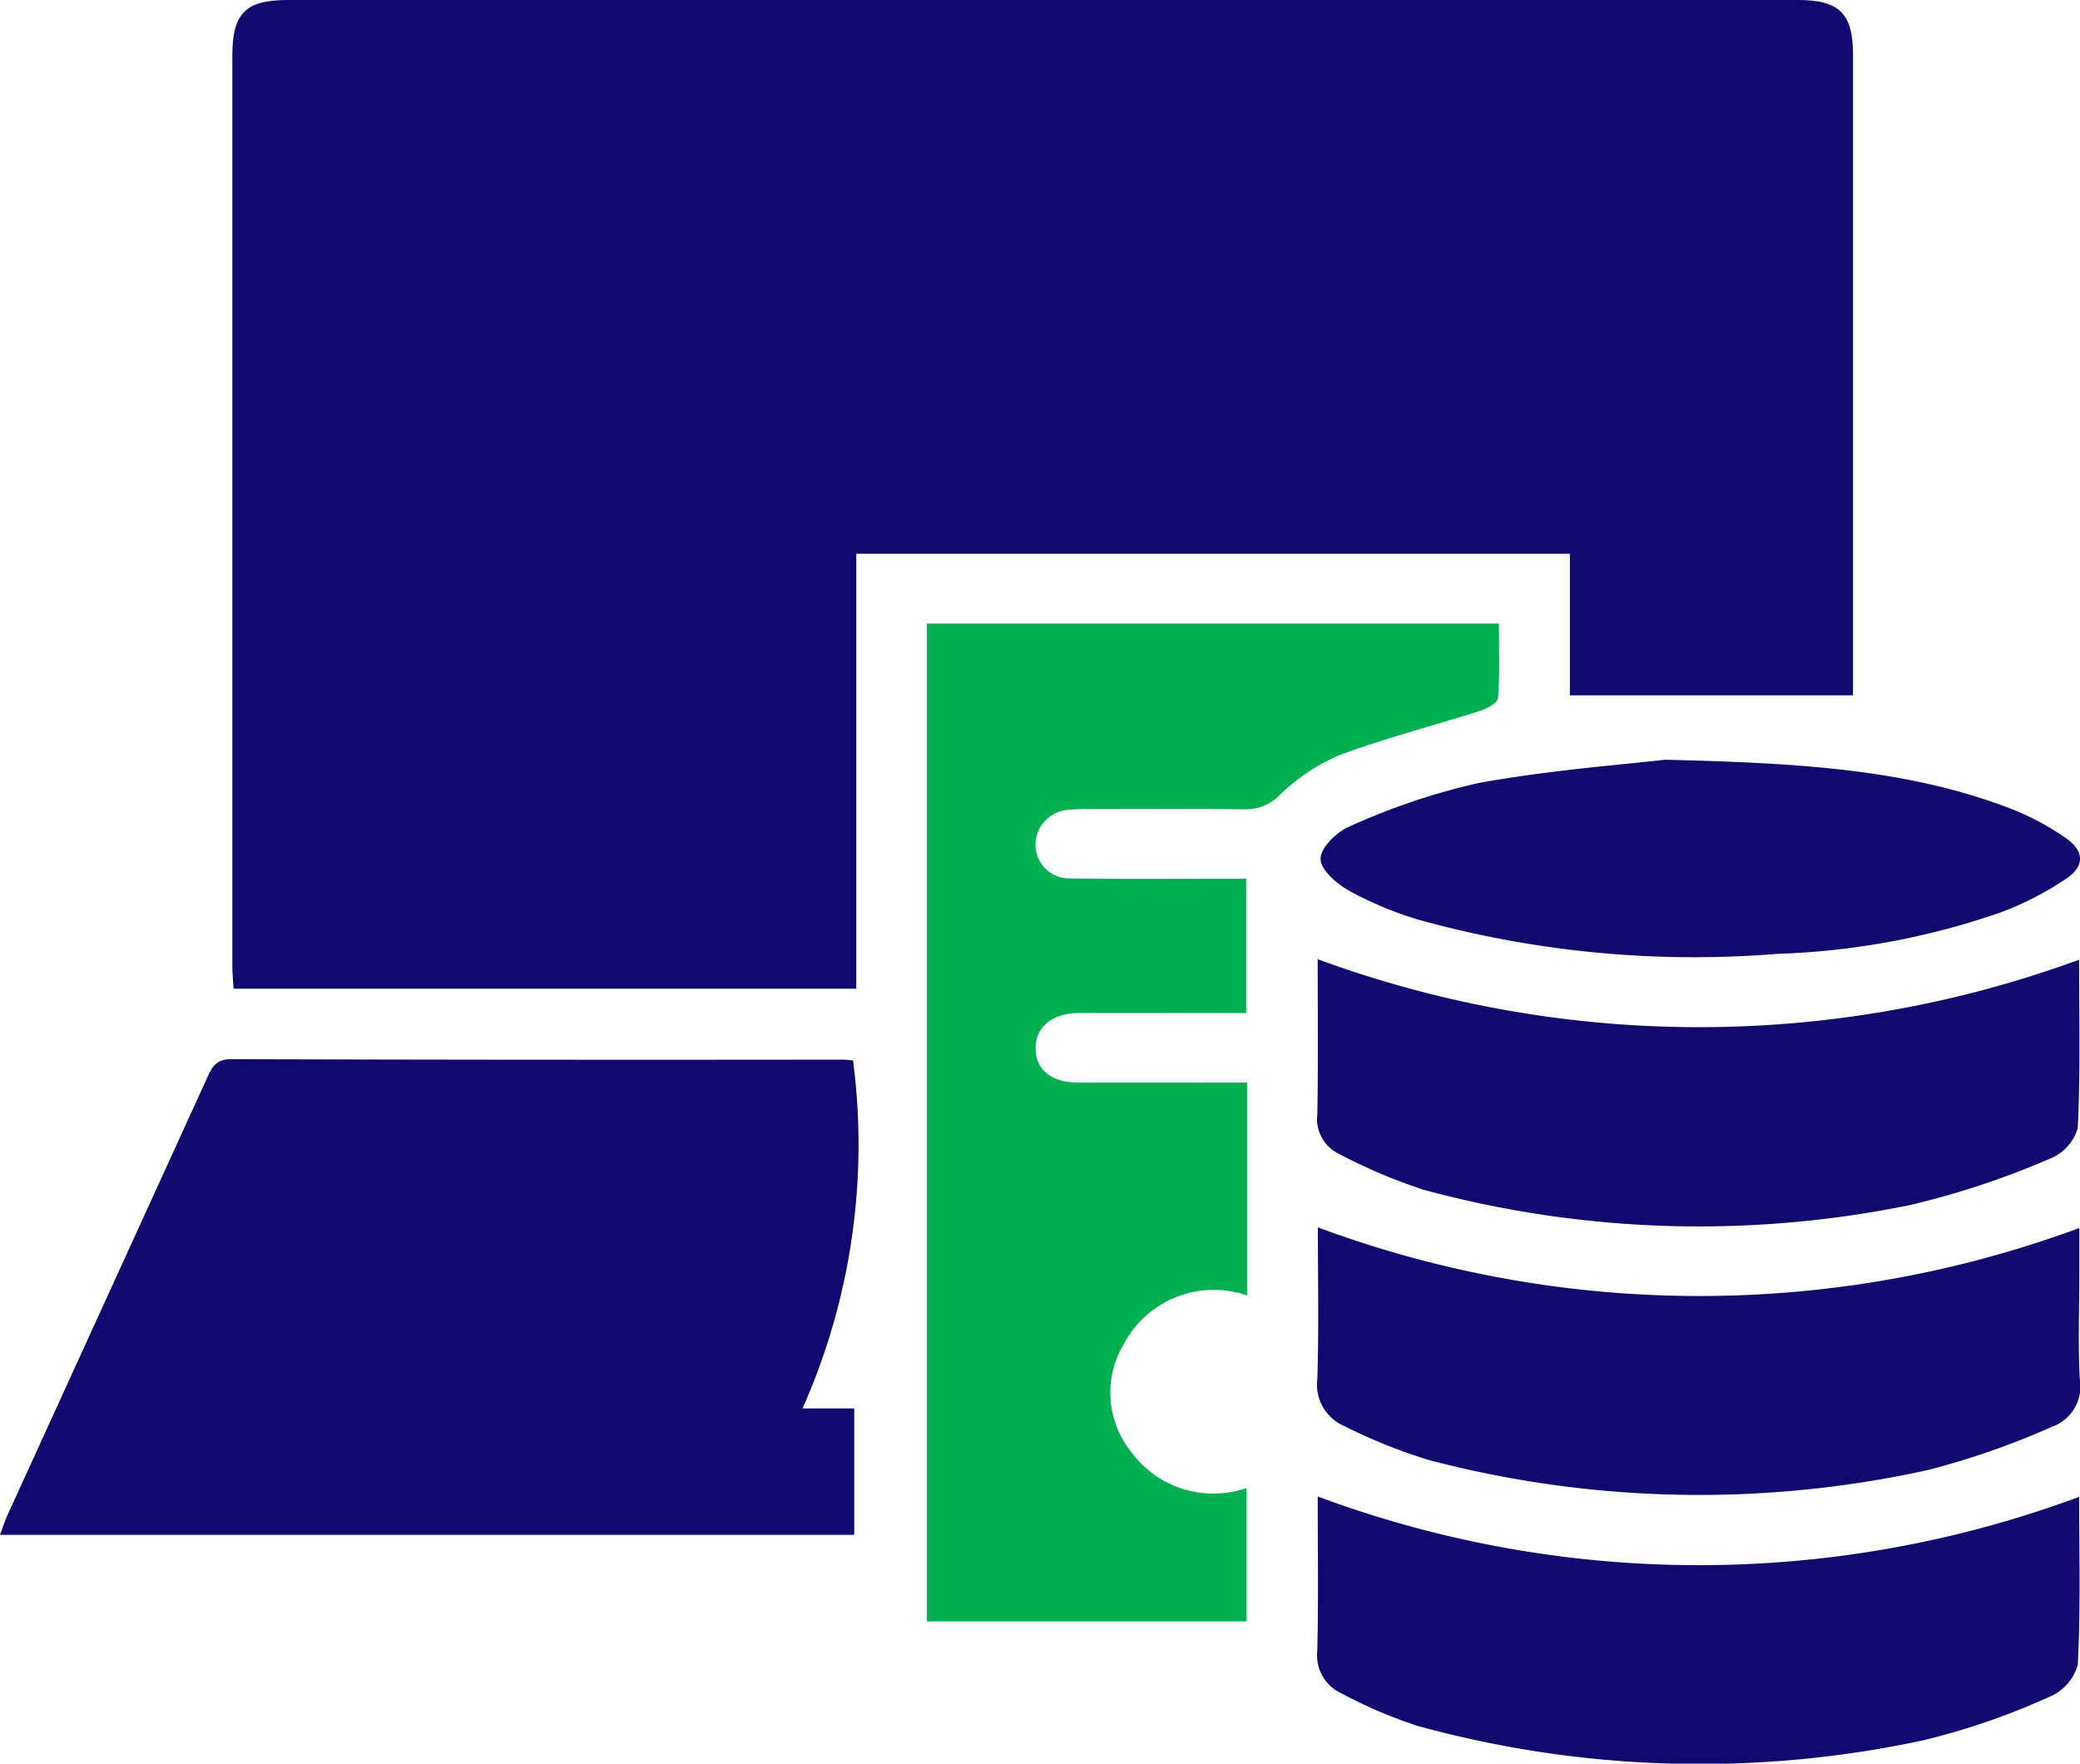
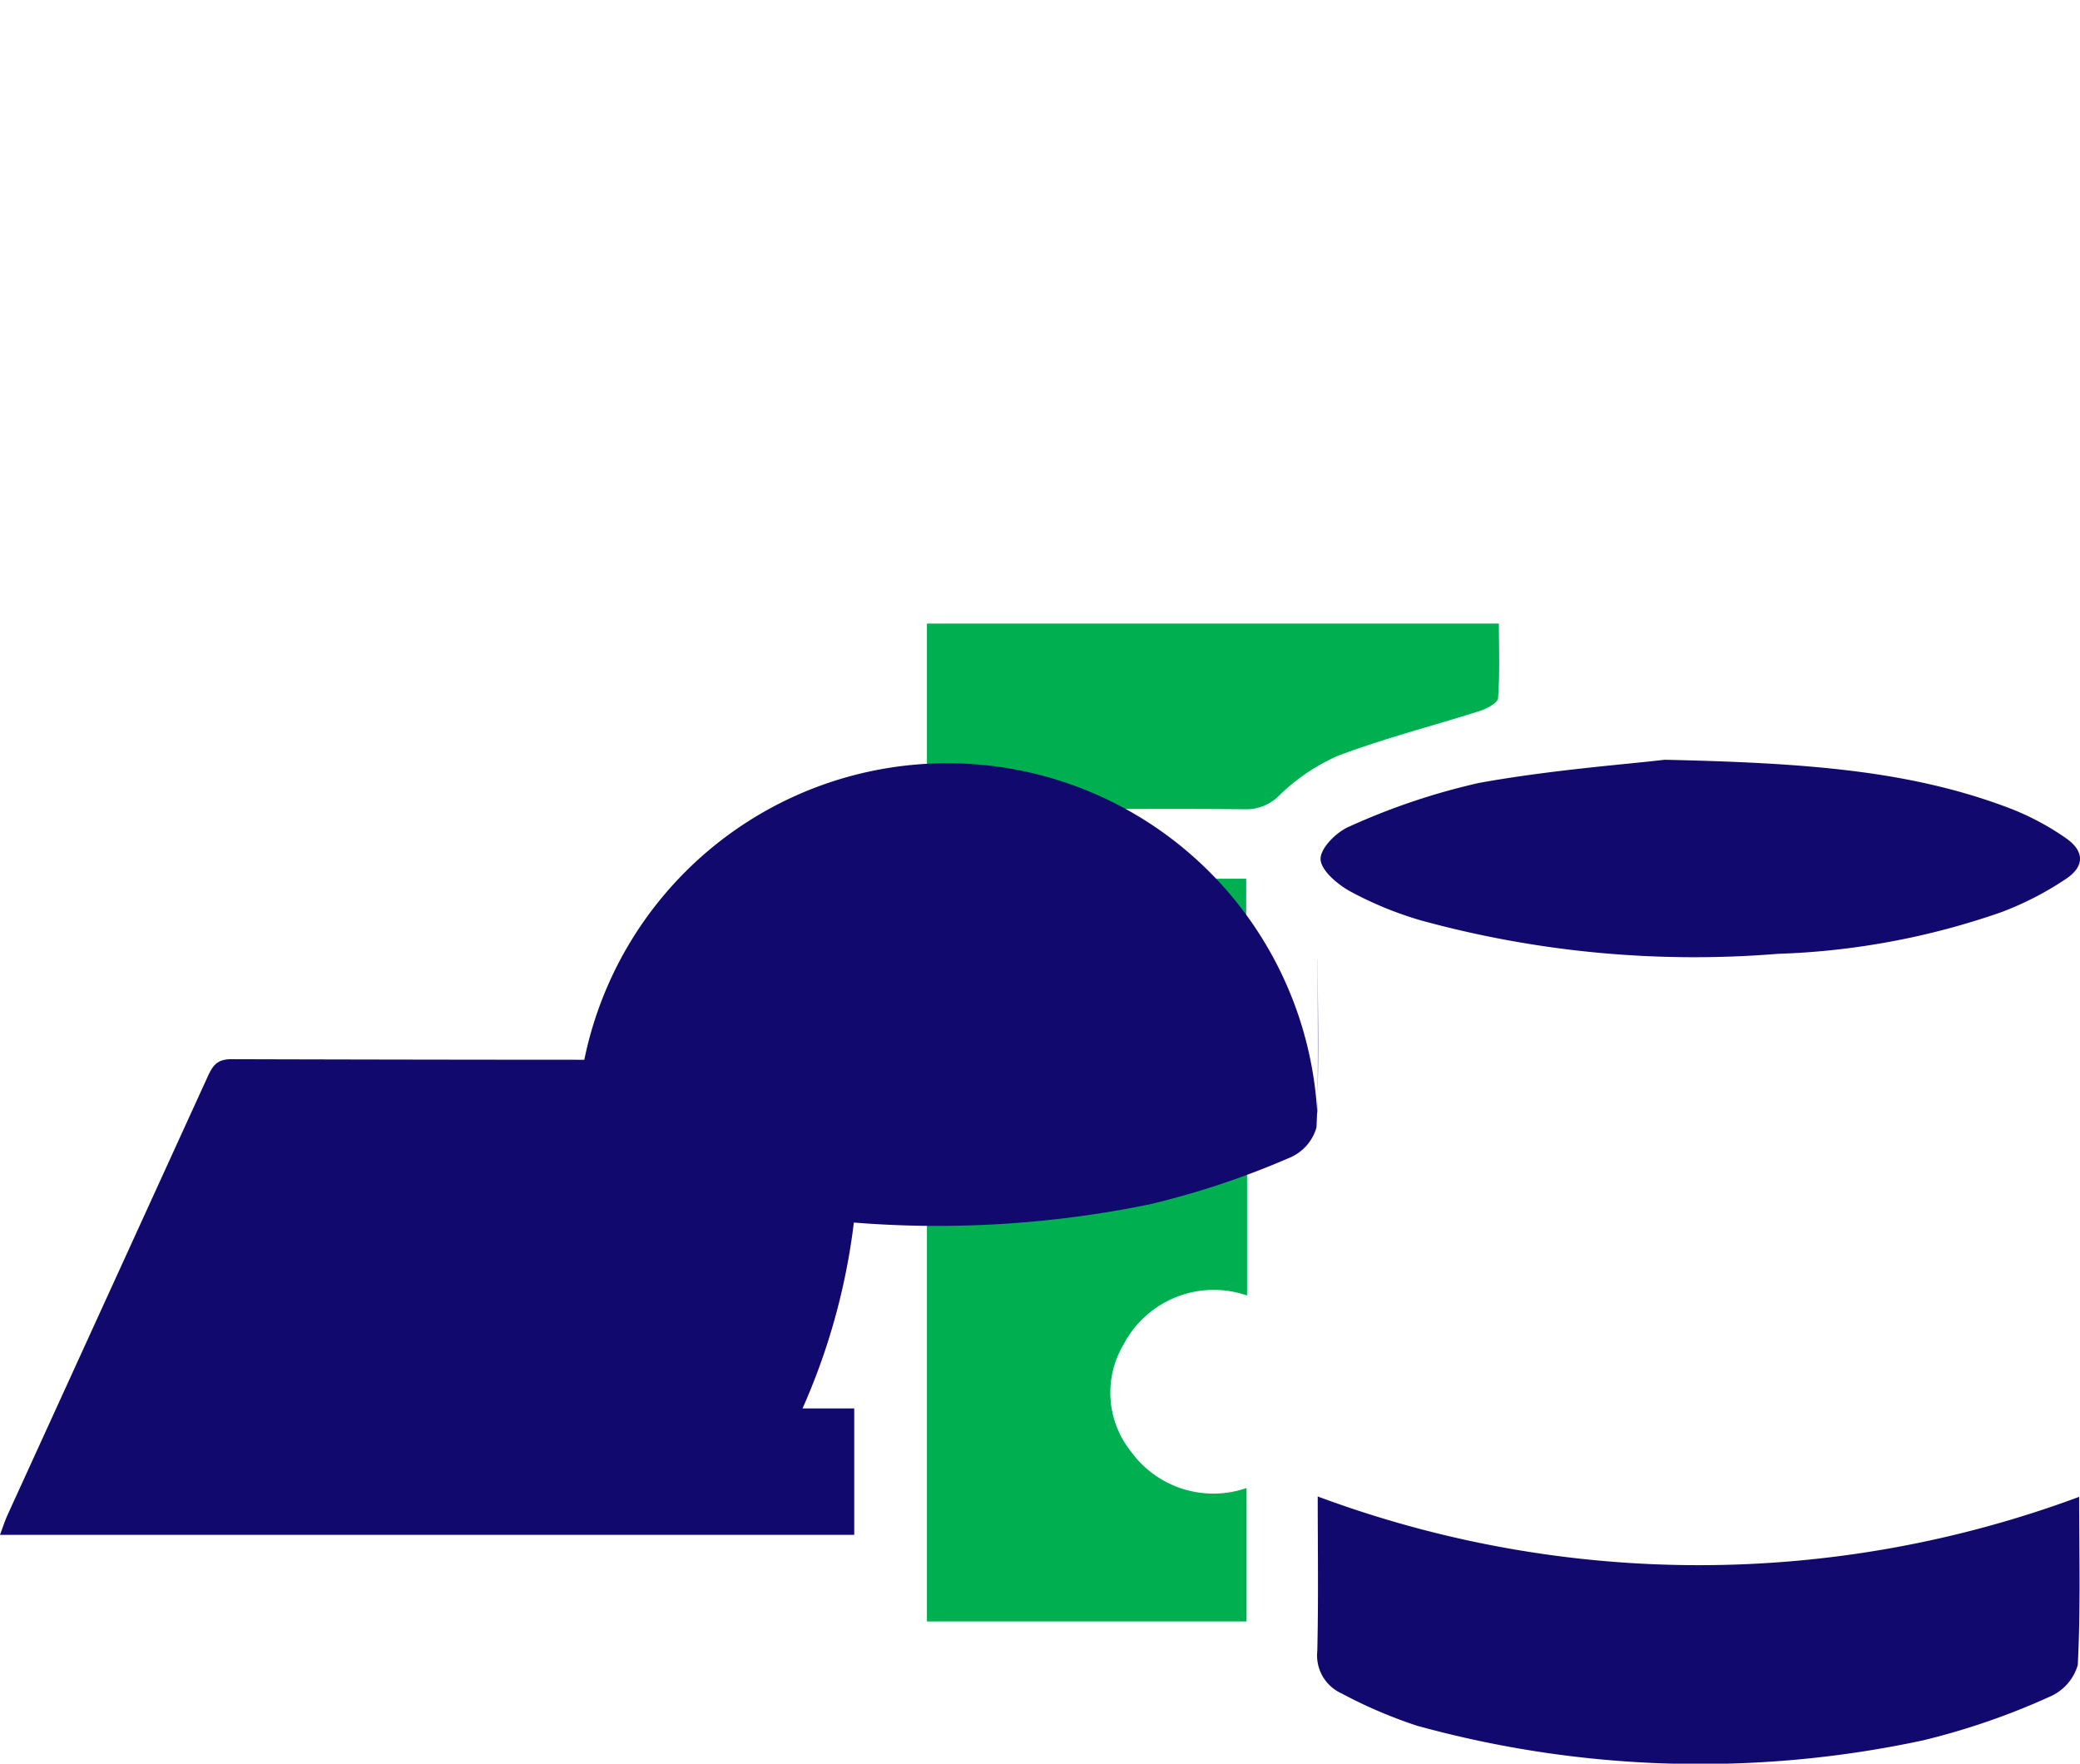
<svg xmlns="http://www.w3.org/2000/svg" width="60" height="50.871" viewBox="0 0 60 50.871">
  <g id="Groupe_150" data-name="Groupe 150" transform="translate(-863 -3227.564)">
    <g id="ordinateur" transform="translate(863 3227.564)">
-       <path id="Tracé_500" data-name="Tracé 500" d="M24.7,28.518H6.739c-.013-.216-.037-.434-.037-.654q0-13.12,0-26.242C6.7.384,7.076,0,8.3,0Q30.084,0,51.864,0c1.2,0,1.588.394,1.588,1.573V20.056H45.285V15.972H24.7V28.518Z" fill="#11096e" />
      <path id="Tracé_501" data-name="Tracé 501" d="M24.606,30.582A18.709,18.709,0,0,1,23.15,40.624h1.491V44.27H0c.081-.216.136-.392.211-.559q2.891-6.33,5.781-12.66c.138-.3.263-.5.673-.5q8.82.025,17.643.013c.1,0,.2.015.3.022Z" fill="#11096e" />
      <path id="Tracé_502" data-name="Tracé 502" d="M35.973,31.225v6.142a2.935,2.935,0,0,0-3.562,1.412,2.715,2.715,0,0,0,.206,3.078,2.934,2.934,0,0,0,3.341,1.063v3.848h-9.22V17.986h16.5c0,.738.029,1.446-.025,2.149-.01.139-.324.307-.525.371-1.369.436-2.767.79-4.109,1.3a5.7,5.7,0,0,0-1.694,1.154,1.338,1.338,0,0,1-.993.382c-1.506-.015-3.012-.007-4.518-.005a3.95,3.95,0,0,0-.564.023,1.014,1.014,0,0,0-.941,1,.974.974,0,0,0,1.016.976c1.422.02,2.845.01,4.268.01h.795v3.874h-.639c-1.4,0-2.8-.007-4.2,0-.768.005-1.251.423-1.236,1.035s.465.966,1.219.969c1.607.005,3.214,0,4.882,0Z" fill="#00b050" />
-       <path id="Tracé_503" data-name="Tracé 503" d="M38.012,27.667a31.847,31.847,0,0,0,21.961.015c0,1.561.042,3.21-.037,4.852a1.344,1.344,0,0,1-.782.877,24.045,24.045,0,0,1-4.024,1.34,30.371,30.371,0,0,1-14.043-.428,15.515,15.515,0,0,1-2.471-1.045A1.115,1.115,0,0,1,38,32.14c.027-1.506.01-3.012.01-4.473Z" fill="#11096e" />
-       <path id="Tracé_504" data-name="Tracé 504" d="M38.012,35.4a31.58,31.58,0,0,0,21.968.02v1.367c0,1-.042,2.009.015,3.011A1.229,1.229,0,0,1,59.2,41.15,22.821,22.821,0,0,1,55.616,42.4a30.681,30.681,0,0,1-14.4-.288,15.6,15.6,0,0,1-2.432-.976A1.3,1.3,0,0,1,38,39.778c.047-1.476.015-2.954.015-4.374Z" fill="#11096e" />
+       <path id="Tracé_503" data-name="Tracé 503" d="M38.012,27.667c0,1.561.042,3.21-.037,4.852a1.344,1.344,0,0,1-.782.877,24.045,24.045,0,0,1-4.024,1.34,30.371,30.371,0,0,1-14.043-.428,15.515,15.515,0,0,1-2.471-1.045A1.115,1.115,0,0,1,38,32.14c.027-1.506.01-3.012.01-4.473Z" fill="#11096e" />
      <path id="Tracé_505" data-name="Tracé 505" d="M59.975,43.173c0,1.565.045,3.212-.039,4.85a1.425,1.425,0,0,1-.817.919A20.467,20.467,0,0,1,55.464,50.2a30.7,30.7,0,0,1-14.585-.423,13.666,13.666,0,0,1-2.18-.933,1.2,1.2,0,0,1-.7-1.221c.035-1.5.012-3.007.012-4.46a31.5,31.5,0,0,0,21.963.012Z" fill="#11096e" />
      <path id="Tracé_506" data-name="Tracé 506" d="M48.015,21.914c4.034.091,7.053.3,9.931,1.389a7.625,7.625,0,0,1,1.65.874c.532.371.542.807.01,1.166a9.068,9.068,0,0,1-1.88.969,21.654,21.654,0,0,1-6.444,1.2,29.8,29.8,0,0,1-10.306-.968,10.348,10.348,0,0,1-2.019-.829c-.371-.2-.86-.616-.864-.939s.476-.795.849-.944a19.311,19.311,0,0,1,3.722-1.25c2.09-.377,4.22-.533,5.354-.668Z" fill="#11096e" />
    </g>
  </g>
</svg>